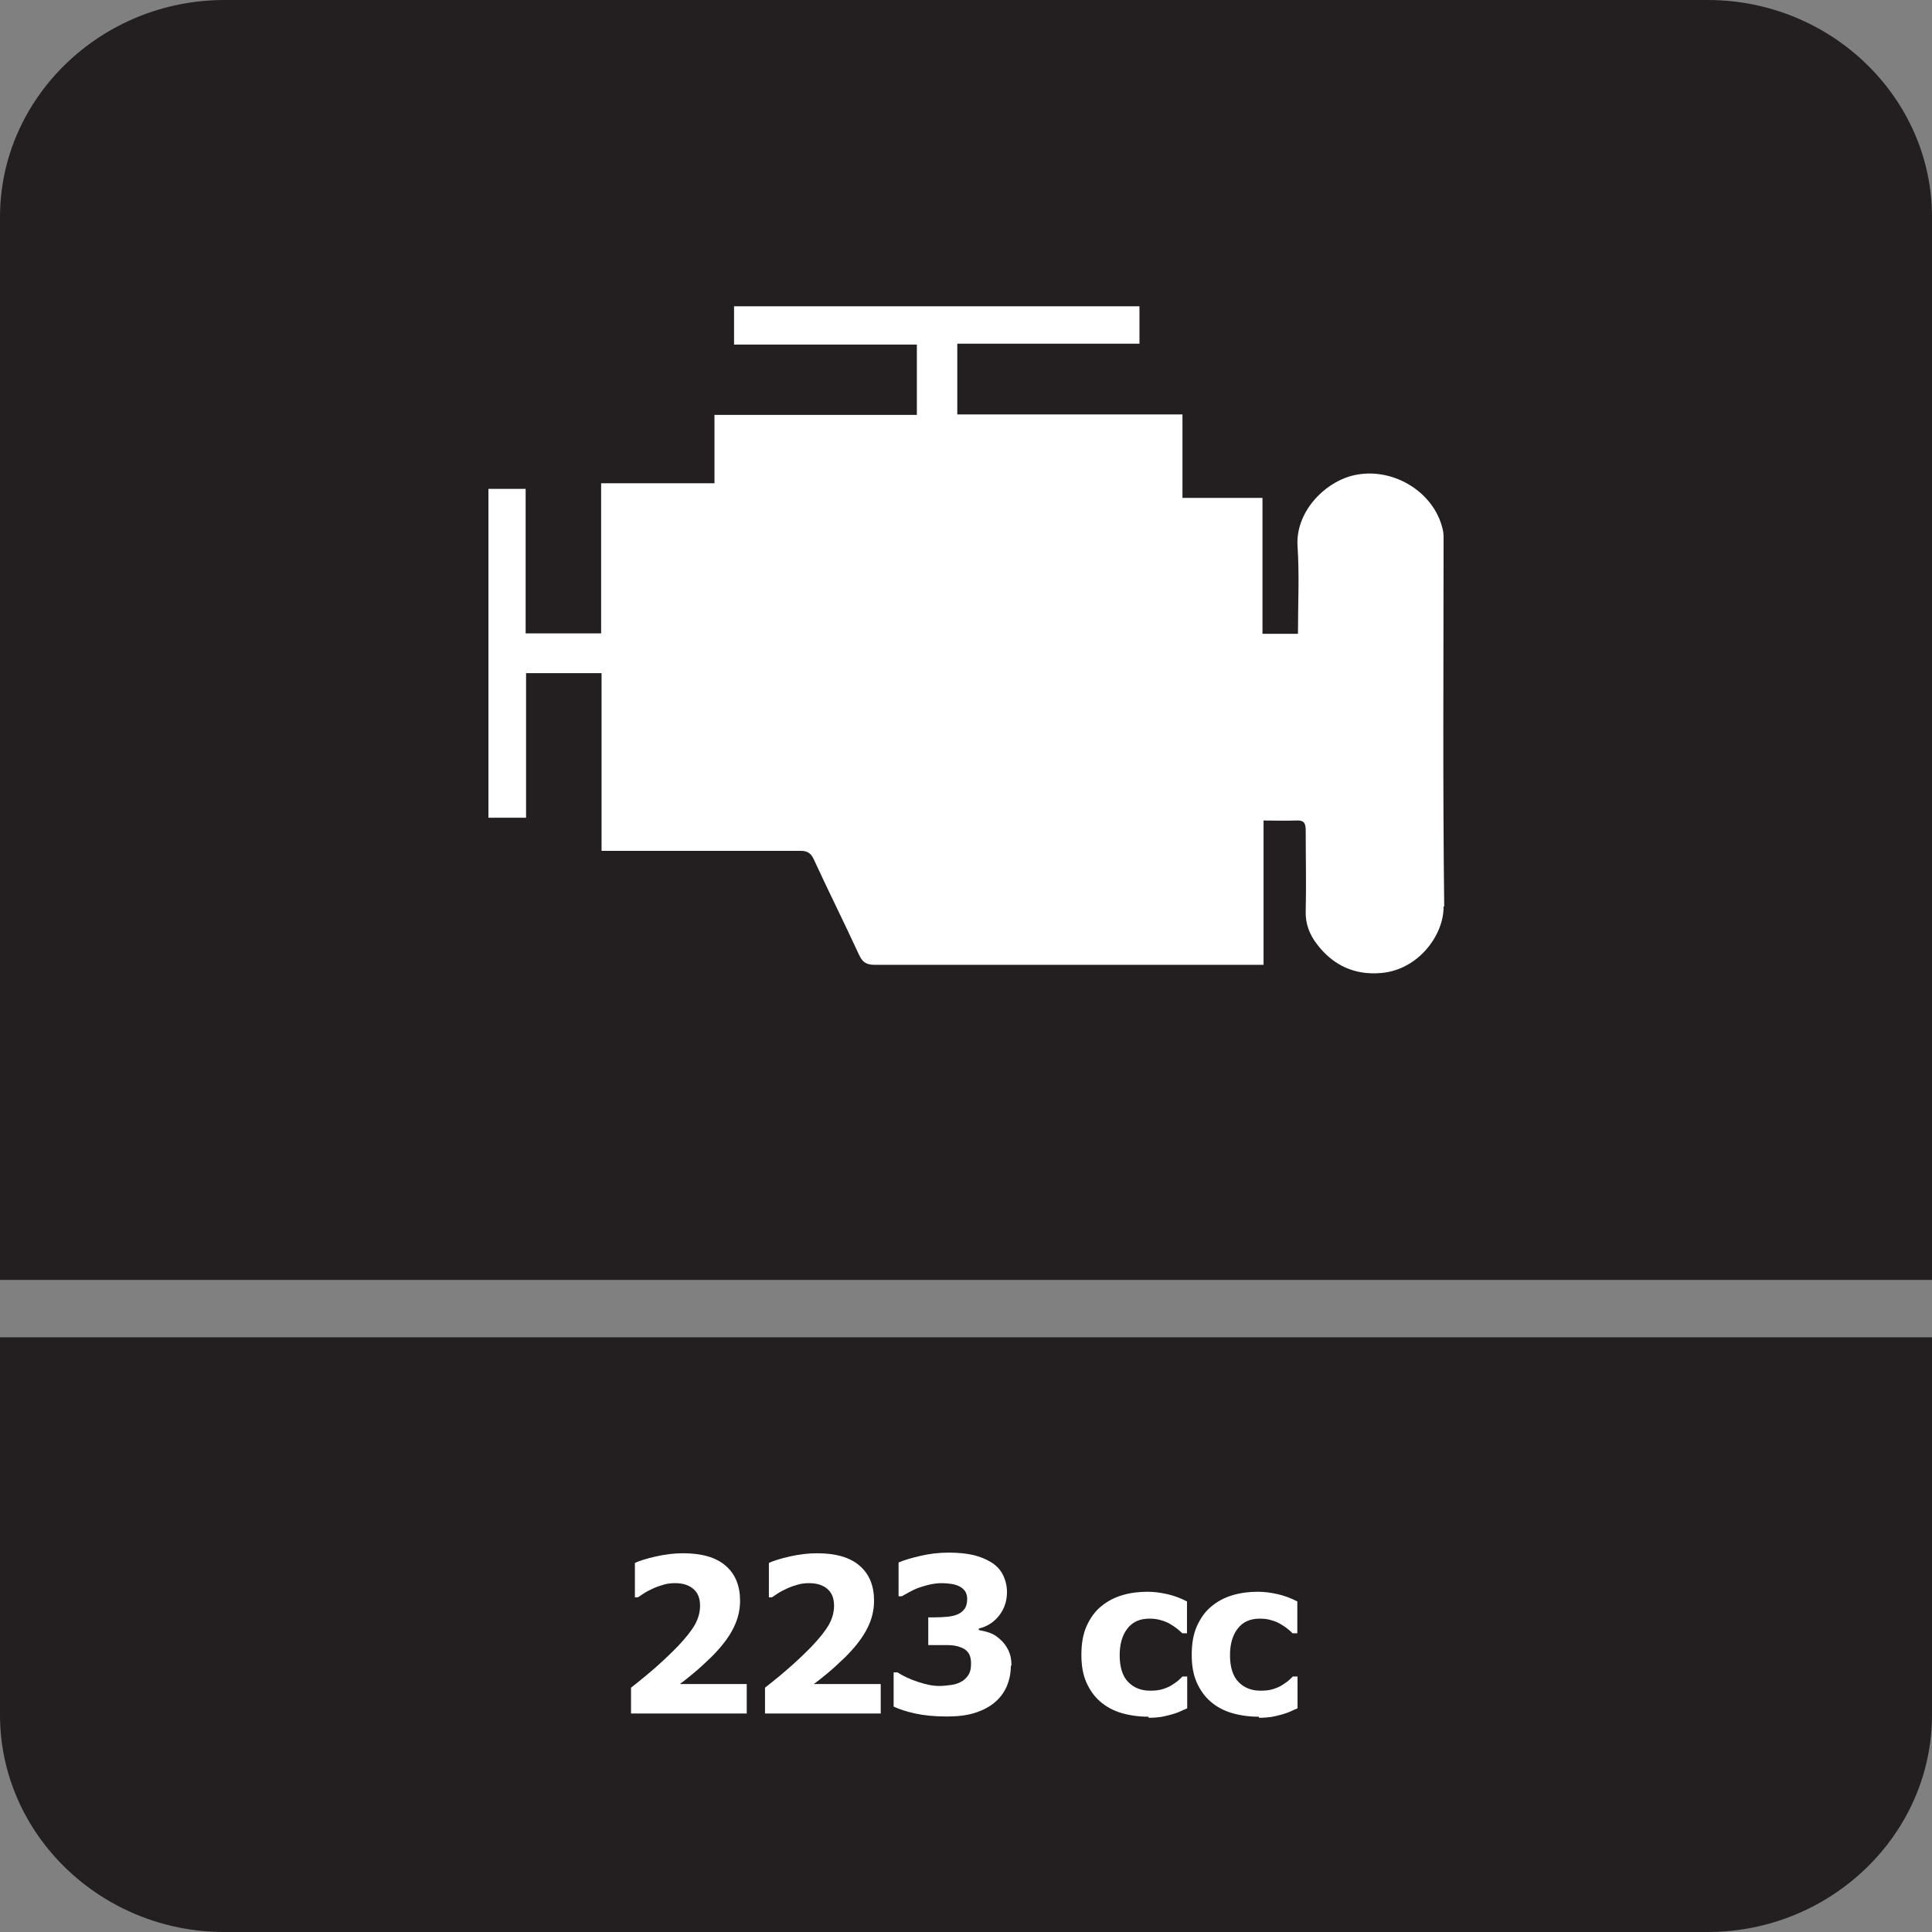
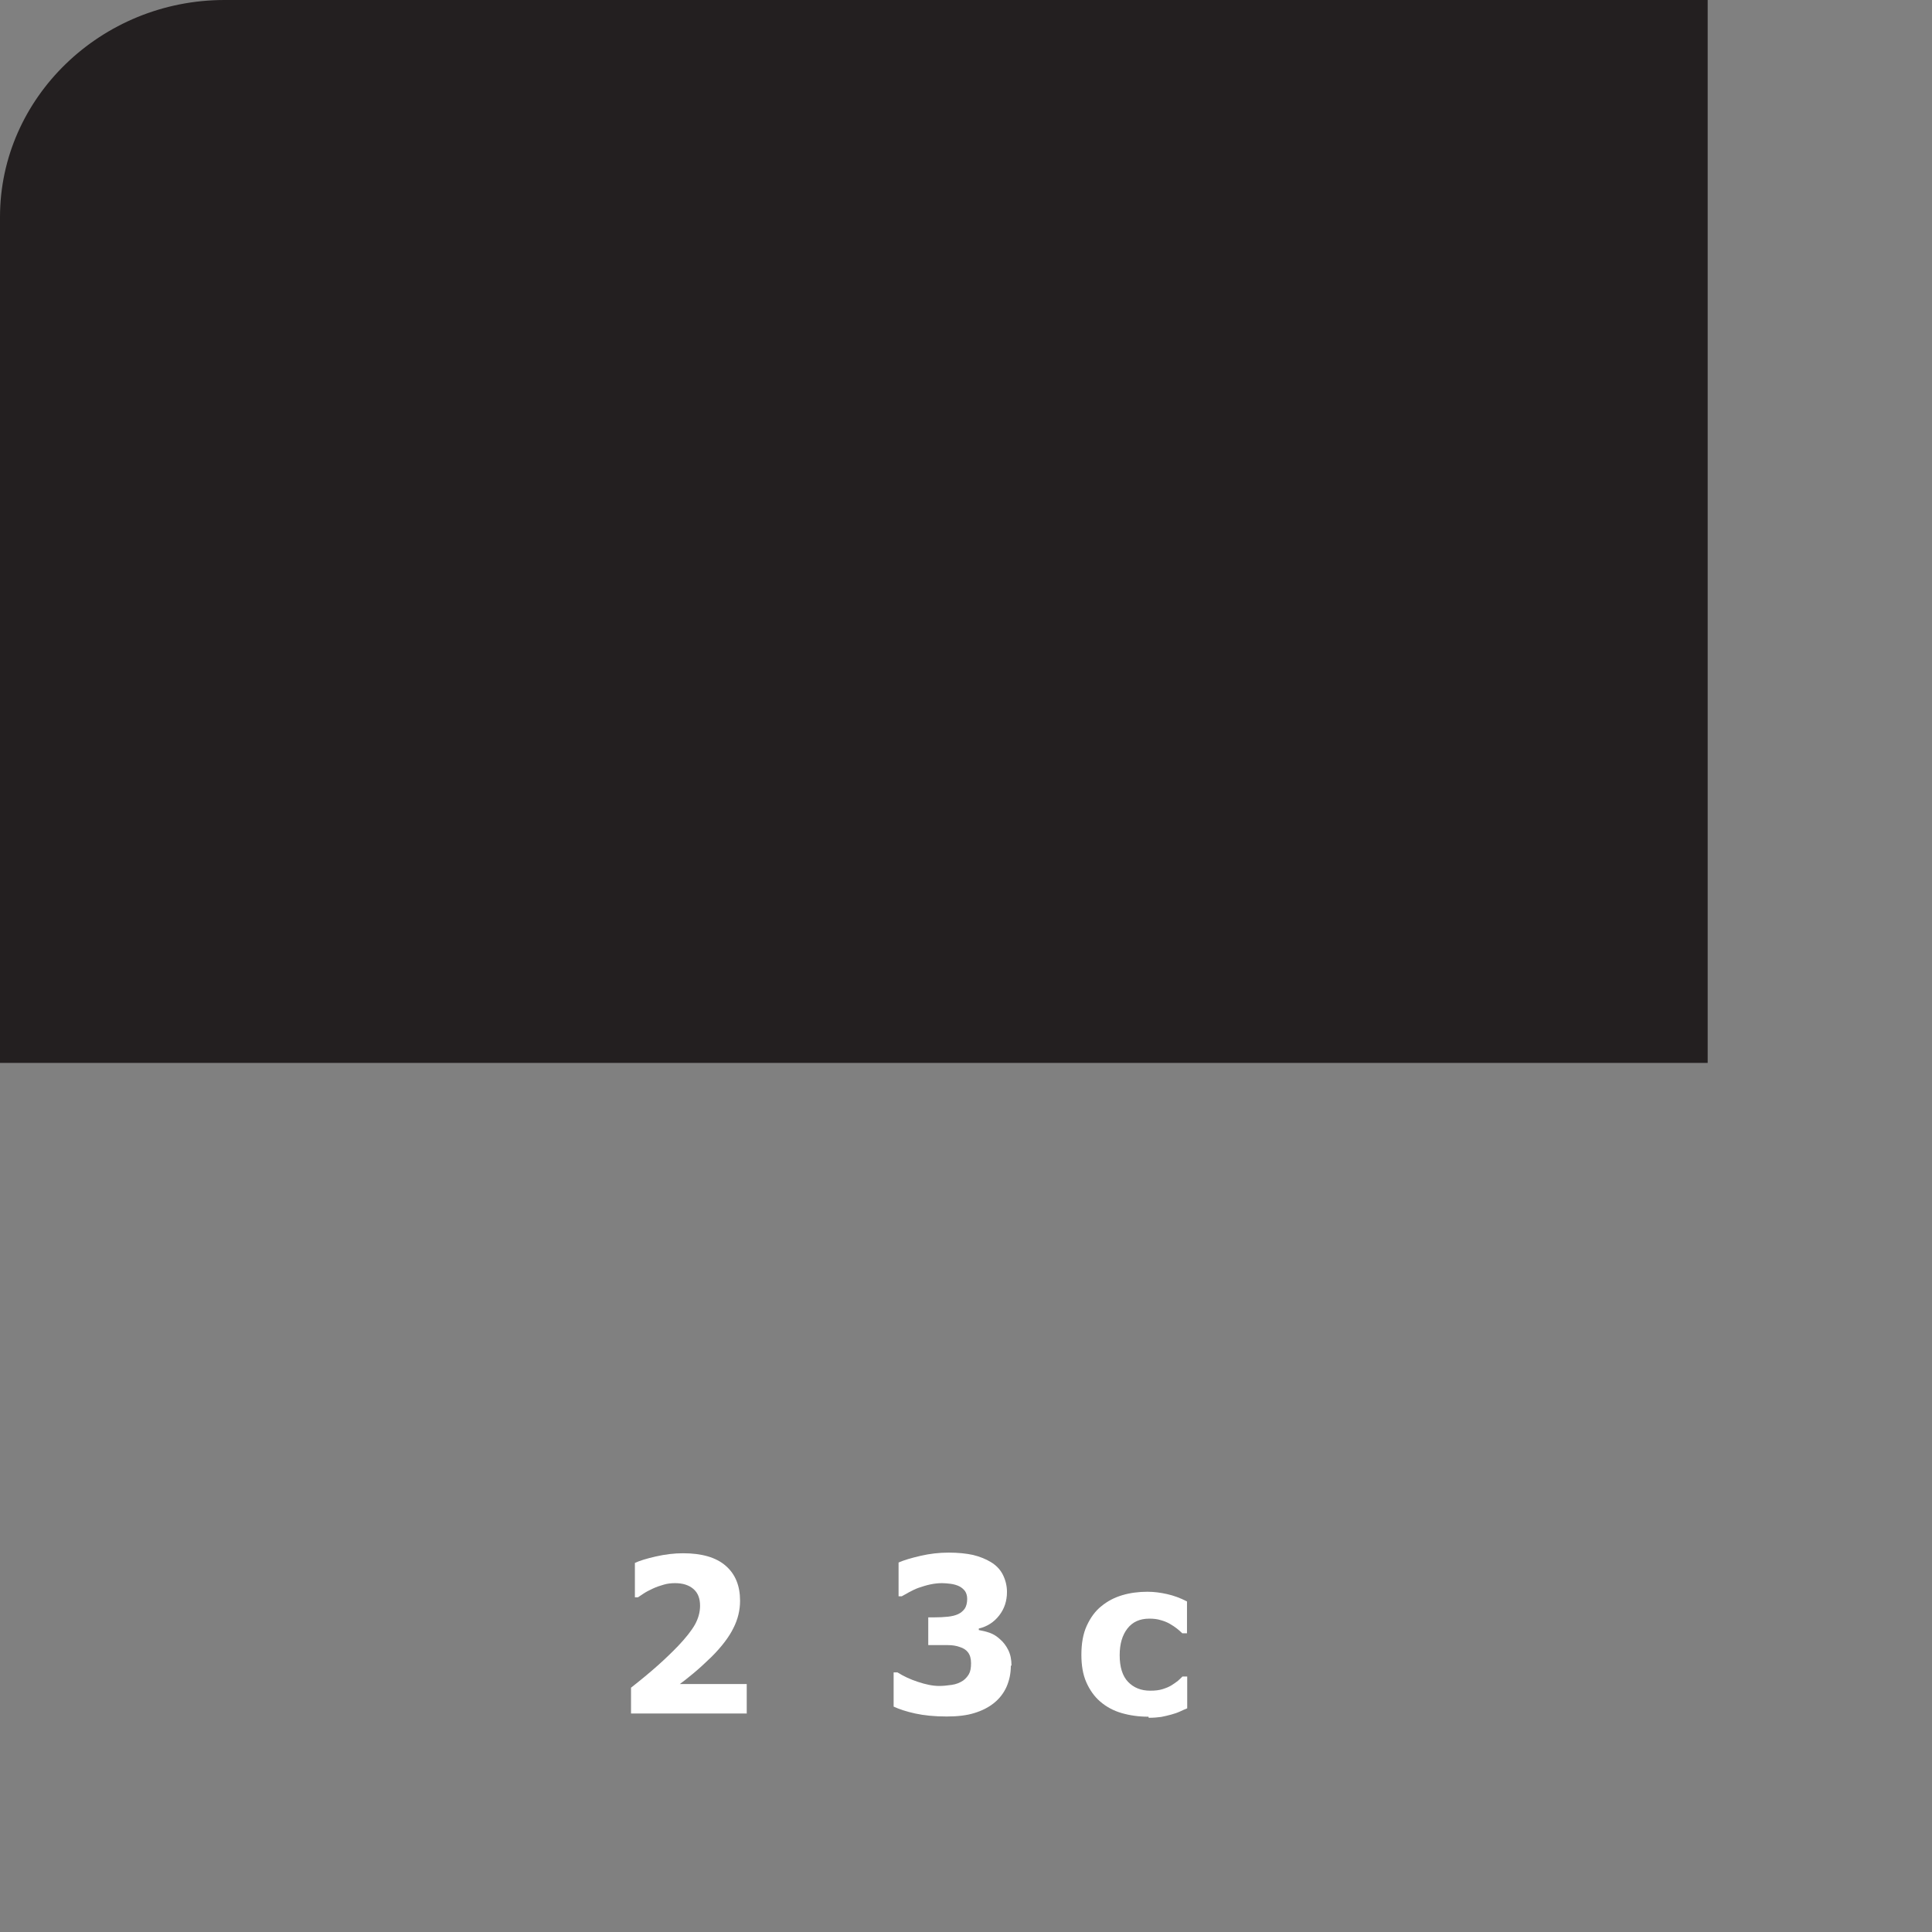
<svg xmlns="http://www.w3.org/2000/svg" id="Layer_2" data-name="Layer 2" viewBox="0 0 89.83 89.83">
  <rect x="0" y="0" width="89.83" height="89.83" fill="#808080" stroke="none" />
  <defs>
    <style>
      .cls-1 {
        fill: #fff;
      }

      .cls-2 {
        fill: #231f20;
        fill-rule: evenodd;
      }
    </style>
  </defs>
  <g id="Layer_1-2" data-name="Layer 1">
    <g>
-       <path class="cls-2" d="M10.44,0h68.96c5.74,0,10.43,4.54,10.43,10.09v49.42H0V10.09C0,4.54,4.7,0,10.44,0" />
-       <path class="cls-2" d="M89.83,66.65v13.09c0,5.55-4.7,10.09-10.43,10.09H10.43c-5.74,0-10.43-4.54-10.43-10.09v-17.56h89.83v4.47Z" />
+       <path class="cls-2" d="M10.44,0h68.96v49.42H0V10.09C0,4.54,4.7,0,10.44,0" />
      <g>
        <path class="cls-1" d="M34.73,79.67h-5.39v-1.2c.46-.36.87-.7,1.23-1.02.36-.32.68-.63.96-.92.36-.38.62-.71.78-.99.16-.29.24-.58.24-.88,0-.34-.1-.6-.31-.78s-.49-.27-.85-.27c-.19,0-.36.02-.53.07s-.33.1-.5.18c-.17.08-.31.15-.43.23s-.21.14-.27.18h-.14v-1.6c.21-.1.53-.2.97-.3.44-.1.86-.15,1.27-.15.87,0,1.53.19,1.98.58.45.39.67.93.67,1.63,0,.43-.1.86-.31,1.27-.2.41-.54.86-1.02,1.34-.3.29-.58.55-.86.78-.28.23-.48.39-.61.48h3.11v1.38Z" />
-         <path class="cls-1" d="M40.96,79.67h-5.39v-1.2c.46-.36.87-.7,1.23-1.02.36-.32.68-.63.96-.92.36-.38.62-.71.78-.99.16-.29.24-.58.24-.88,0-.34-.1-.6-.31-.78s-.49-.27-.85-.27c-.19,0-.36.02-.53.07s-.33.1-.5.18c-.17.08-.31.15-.43.23s-.21.14-.27.18h-.14v-1.6c.21-.1.53-.2.97-.3.44-.1.86-.15,1.27-.15.87,0,1.53.19,1.98.58.45.39.67.93.67,1.63,0,.43-.1.86-.31,1.27-.2.41-.54.86-1.02,1.34-.3.29-.58.55-.86.78-.28.23-.48.39-.61.48h3.11v1.38Z" />
        <path class="cls-1" d="M47,77.45c0,.36-.07.68-.2.98-.13.29-.33.55-.58.75-.26.21-.56.36-.92.47-.35.11-.78.16-1.28.16-.57,0-1.06-.05-1.47-.14s-.74-.2-1-.32v-1.59h.18c.27.17.58.32.95.44.36.12.69.19.99.19.18,0,.37-.02.58-.05.21-.03.38-.1.53-.2.11-.08.2-.18.27-.3s.1-.29.1-.51-.05-.38-.14-.5-.22-.2-.38-.25c-.16-.06-.35-.09-.57-.09-.22,0-.41,0-.58,0h-.32v-1.29h.29c.22,0,.43-.01.62-.03s.35-.06.48-.12c.13-.06.23-.15.31-.26.07-.11.11-.26.11-.45,0-.15-.04-.27-.1-.36-.07-.09-.16-.17-.26-.22-.12-.06-.26-.1-.41-.12-.16-.02-.29-.03-.4-.03-.18,0-.36.02-.55.06s-.37.1-.55.16c-.14.05-.28.12-.43.2-.15.08-.26.15-.34.19h-.15v-1.57c.25-.11.59-.21,1.02-.31s.87-.15,1.31-.15.82.04,1.14.11c.32.08.59.19.82.33.25.15.44.35.56.59.12.24.19.51.19.8,0,.42-.12.78-.36,1.09-.24.31-.56.52-.95.61v.07c.17.03.34.07.51.13.17.06.33.16.49.31.15.13.27.29.37.49.1.2.15.44.15.72Z" />
        <path class="cls-1" d="M53.4,79.82c-.46,0-.87-.06-1.25-.17s-.71-.29-.99-.53c-.28-.24-.49-.54-.65-.9-.16-.36-.23-.79-.23-1.28,0-.53.08-.98.25-1.35.17-.37.39-.68.68-.91.28-.23.6-.4.97-.51s.76-.16,1.17-.16c.31,0,.61.04.92.11.31.07.61.18.92.34v1.48h-.22c-.07-.07-.15-.14-.25-.22-.1-.08-.21-.15-.33-.22-.12-.07-.27-.13-.42-.17-.16-.05-.33-.07-.53-.07-.44,0-.78.15-1.02.46-.24.31-.36.72-.36,1.24,0,.55.13.97.39,1.24.26.27.6.41,1.03.41.22,0,.41-.02.57-.07.16-.05.31-.11.42-.18.11-.07.21-.14.3-.21.08-.07.15-.14.21-.2h.22v1.48c-.1.04-.21.09-.34.15s-.26.1-.4.14c-.17.05-.33.08-.47.11-.15.02-.34.04-.58.04Z" />
-         <path class="cls-1" d="M58.53,79.82c-.46,0-.87-.06-1.25-.17s-.71-.29-.99-.53c-.28-.24-.49-.54-.65-.9-.16-.36-.23-.79-.23-1.28,0-.53.08-.98.25-1.35.17-.37.39-.68.68-.91.28-.23.6-.4.97-.51s.76-.16,1.17-.16c.31,0,.61.04.92.11.31.07.61.18.92.34v1.48h-.22c-.07-.07-.15-.14-.25-.22-.1-.08-.21-.15-.33-.22-.12-.07-.27-.13-.42-.17-.16-.05-.33-.07-.53-.07-.44,0-.78.15-1.02.46-.24.31-.36.72-.36,1.24,0,.55.13.97.39,1.24.26.27.6.41,1.03.41.22,0,.41-.02.57-.07.16-.05.31-.11.42-.18.11-.07.21-.14.3-.21.08-.07.15-.14.21-.2h.22v1.48c-.1.04-.21.09-.34.15s-.26.1-.4.14c-.17.05-.33.08-.47.11-.15.02-.34.04-.58.04Z" />
      </g>
-       <path class="cls-1" d="M67.12,42.15c.02,1.3-1.15,2.94-2.9,3.09-1.23.11-2.23-.35-2.98-1.33-.35-.45-.55-.96-.53-1.55.03-1.25,0-2.51,0-3.76,0-.35-.1-.47-.45-.45-.49.02-.98,0-1.51,0v6.71h-.56c-5.84,0-11.68,0-17.53,0-.4,0-.57-.14-.73-.49-.68-1.48-1.41-2.93-2.09-4.41-.14-.31-.32-.4-.63-.4-2.86,0-5.73,0-8.59,0h-.65v-8.26h-3.51v6.72h-1.75v-15.29h1.73v6.72h3.51v-6.98h5.27v-3.18h9.41v-3.27h-8.5v-1.78h18.85v1.74h-8.47v3.29h10.47v3.88h3.72v6.32h1.65c0-1.38.07-2.73-.02-4.08-.1-1.6,1.27-2.98,2.61-3.29,1.78-.41,3.73.74,4.14,2.51.05.19.04.4.04.6,0,5.64-.04,11.29.03,16.93" />
    </g>
  </g>
</svg>